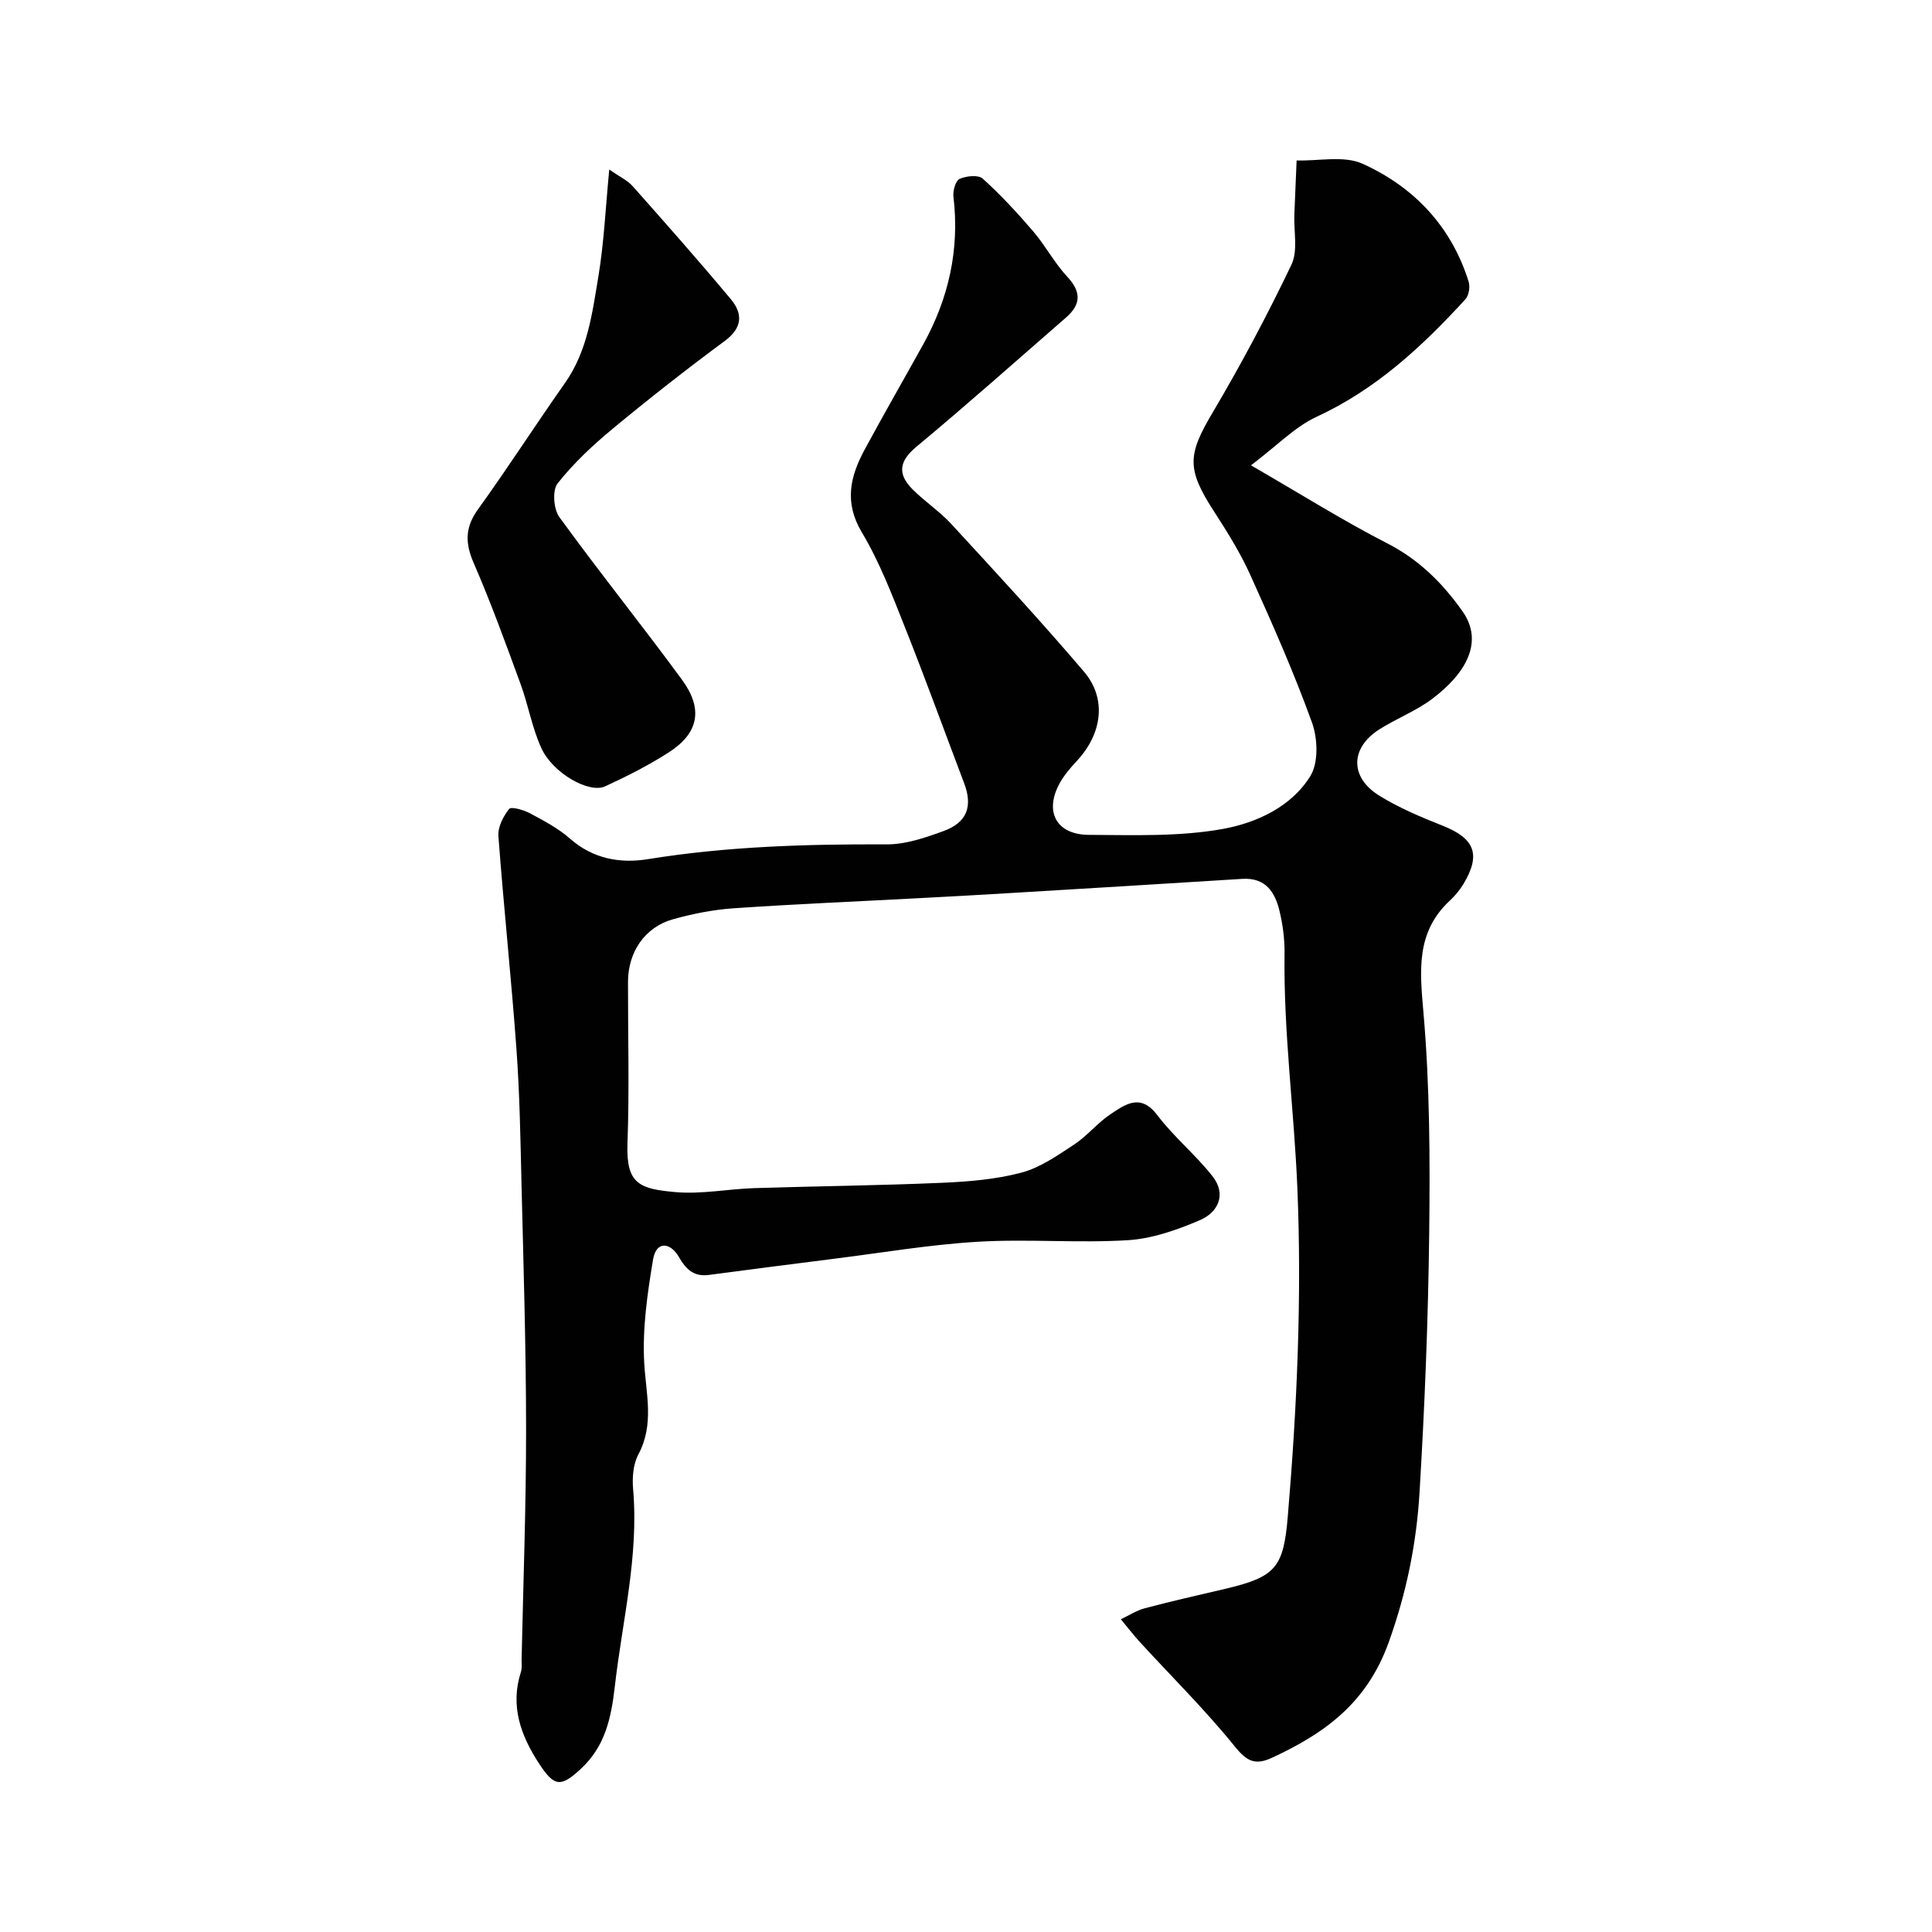
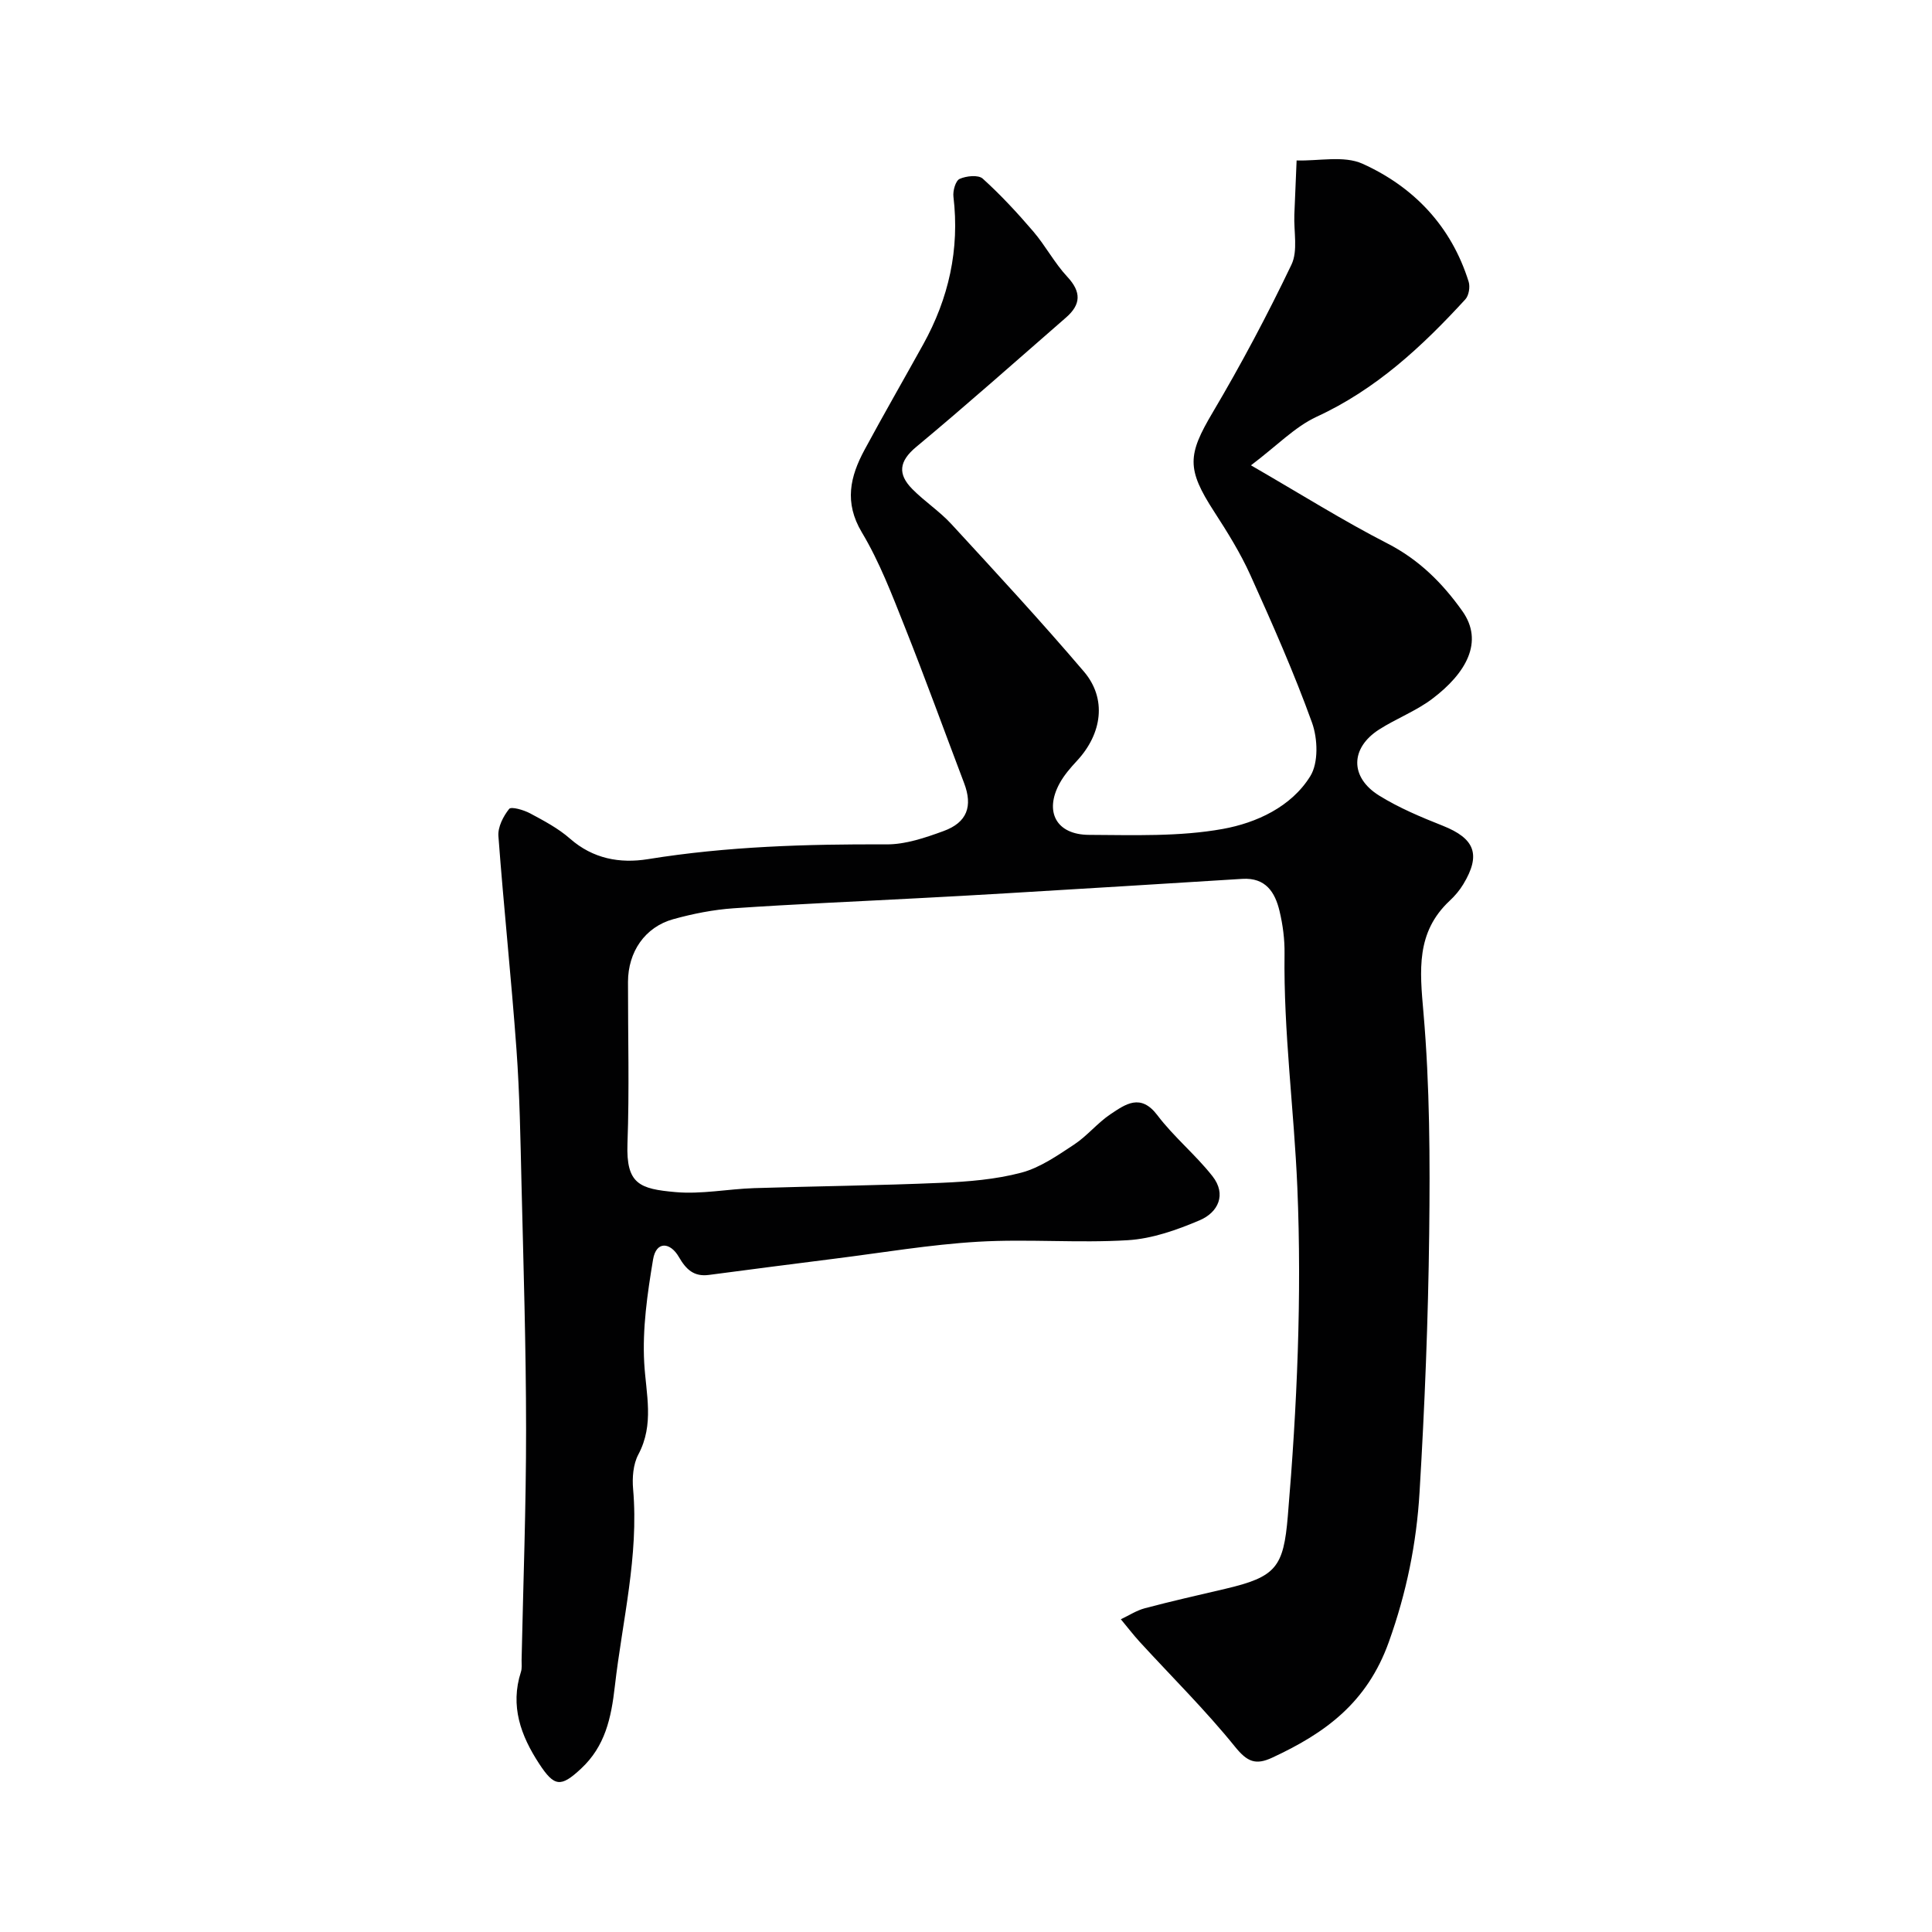
<svg xmlns="http://www.w3.org/2000/svg" enable-background="new 0 0 400 400" viewBox="0 0 400 400">
  <g fill="#010102">
    <path d="m259 96.34c10.44 6.03 19.13 11.5 28.24 16.17 6.56 3.36 11.43 8.23 15.54 14.03 4.47 6.32.79 12.84-6.27 18.16-3.36 2.53-7.44 4.07-11 6.35-5.96 3.83-6.06 9.88.02 13.66 4.11 2.55 8.66 4.46 13.18 6.25 6.64 2.64 7.96 5.97 4.25 12.11-.76 1.26-1.75 2.43-2.83 3.43-6.99 6.55-6.18 14.42-5.42 23.13 1.32 15.18 1.37 30.51 1.19 45.77-.21 17.87-.93 35.75-2 53.6-.63 10.54-2.68 20.69-6.36 30.96-4.52 12.61-13.19 18.86-24.13 23.94-3.44 1.6-5.17.88-7.69-2.23-6.13-7.59-13.11-14.49-19.72-21.7-1.38-1.51-2.63-3.15-3.94-4.72 1.65-.77 3.23-1.82 4.97-2.28 5.5-1.46 11.05-2.71 16.6-4.01 10.58-2.48 12.11-4.46 13-15.08 1.91-22.59 2.92-45.41 1.97-68.04-.68-16.11-2.87-32.2-2.65-48.41.04-2.93-.35-5.93-1.03-8.78-.93-3.93-2.88-6.99-7.72-6.69-16.3 1.03-32.6 2.01-48.91 2.99-6.1.37-12.2.7-18.3 1.02-12.7.68-25.41 1.21-38.1 2.08-4.21.29-8.44 1.13-12.51 2.26-5.86 1.63-9.35 6.77-9.36 12.98-.02 11.17.3 22.34-.11 33.49-.3 8.39 2.52 9.37 9.93 10.03 5.36.48 10.85-.64 16.29-.82 12.93-.41 25.87-.54 38.79-1.1 5.54-.24 11.19-.69 16.52-2.1 3.9-1.03 7.49-3.55 10.94-5.82 2.73-1.8 4.85-4.5 7.57-6.31 3.07-2.04 6.2-4.35 9.67.23 3.41 4.51 7.91 8.18 11.41 12.63 2.96 3.77 1.18 7.49-2.64 9.12-4.71 2.01-9.84 3.82-14.88 4.13-10.32.63-20.73-.29-31.05.32-9.95.59-19.84 2.28-29.75 3.52-8.65 1.09-17.3 2.21-25.94 3.35-3.1.41-4.72-1.12-6.22-3.72-1.77-3.07-4.69-3.37-5.34.52-1.18 7.07-2.23 14.34-1.83 21.44.37 6.46 2.12 12.67-1.22 18.94-1.08 2.03-1.29 4.82-1.08 7.18 1.2 13.85-2.23 27.2-3.78 40.77-.76 6.67-2.02 12.46-7.01 17.1-4.18 3.89-5.52 3.78-8.67-1.04-3.8-5.81-6.04-11.95-3.77-18.99.25-.76.13-1.65.14-2.48.34-15.93.94-31.87.93-47.8-.01-16.93-.54-33.87-.95-50.8-.22-9.27-.37-18.55-1.04-27.8-1.07-14.74-2.64-29.44-3.74-44.18-.14-1.86 1-4.09 2.22-5.62.43-.54 3.03.21 4.35.92 2.87 1.54 5.83 3.1 8.25 5.23 4.76 4.18 10.34 5.18 16.13 4.25 16.39-2.65 32.86-3.13 49.41-3.06 3.93.02 8-1.37 11.78-2.75 4.93-1.79 6.1-5.15 4.27-9.96-4.09-10.77-8.01-21.61-12.27-32.31-2.65-6.66-5.23-13.46-8.89-19.57-3.71-6.21-2.43-11.57.56-17.11 3.95-7.33 8.11-14.54 12.14-21.82 5.28-9.53 7.56-19.66 6.26-30.57-.15-1.22.44-3.31 1.28-3.69 1.37-.62 3.87-.88 4.78-.06 3.74 3.38 7.19 7.11 10.47 10.94 2.54 2.97 4.4 6.55 7.05 9.39 2.94 3.16 2.82 5.74-.27 8.43-10.31 8.97-20.52 18.06-31.03 26.8-3.58 2.98-3.83 5.62-.83 8.68 2.53 2.58 5.65 4.6 8.09 7.25 9.28 10.08 18.59 20.15 27.47 30.57 4.78 5.6 3.79 12.84-1.43 18.47-1.33 1.43-2.66 2.96-3.59 4.66-3.22 5.88-.7 10.65 6.07 10.68 9.26.04 18.7.4 27.73-1.23 6.9-1.25 14.15-4.55 18.09-10.92 1.72-2.77 1.55-7.77.36-11.08-3.74-10.37-8.22-20.49-12.76-30.55-2.07-4.58-4.77-8.92-7.51-13.15-5.73-8.84-5.5-11.74-.31-20.5 5.89-9.95 11.33-20.19 16.32-30.62 1.38-2.89.46-6.87.6-10.35.15-3.74.31-7.49.47-11.23 4.59.14 9.78-1.06 13.65.68 10.64 4.81 18.39 12.96 21.97 24.43.33 1.07.04 2.86-.69 3.65-8.95 9.76-18.51 18.66-30.82 24.32-4.51 2.11-8.18 5.98-13.56 10.04z" />
-     <path d="m126.14 35.1c2.14 1.49 3.76 2.23 4.84 3.44 6.86 7.72 13.7 15.46 20.32 23.39 2.51 3 2.45 5.92-1.23 8.65-7.89 5.83-15.63 11.9-23.19 18.16-4.13 3.42-8.13 7.16-11.44 11.35-1.12 1.42-.83 5.32.37 6.97 8.25 11.37 17.07 22.33 25.38 33.66 4.44 6.05 3.47 11.03-2.62 14.98-4.21 2.72-8.74 5.01-13.3 7.11-3.3 1.52-10.77-2.71-13.15-7.84-1.96-4.22-2.73-8.97-4.35-13.37-3.07-8.39-6.12-16.8-9.68-24.99-1.8-4.15-1.85-7.39.87-11.15 6.19-8.59 11.92-17.51 18.02-26.17 4.69-6.67 5.64-14.48 6.92-22.12 1.15-6.94 1.46-13.99 2.24-22.07z" />
  </g>
</svg>